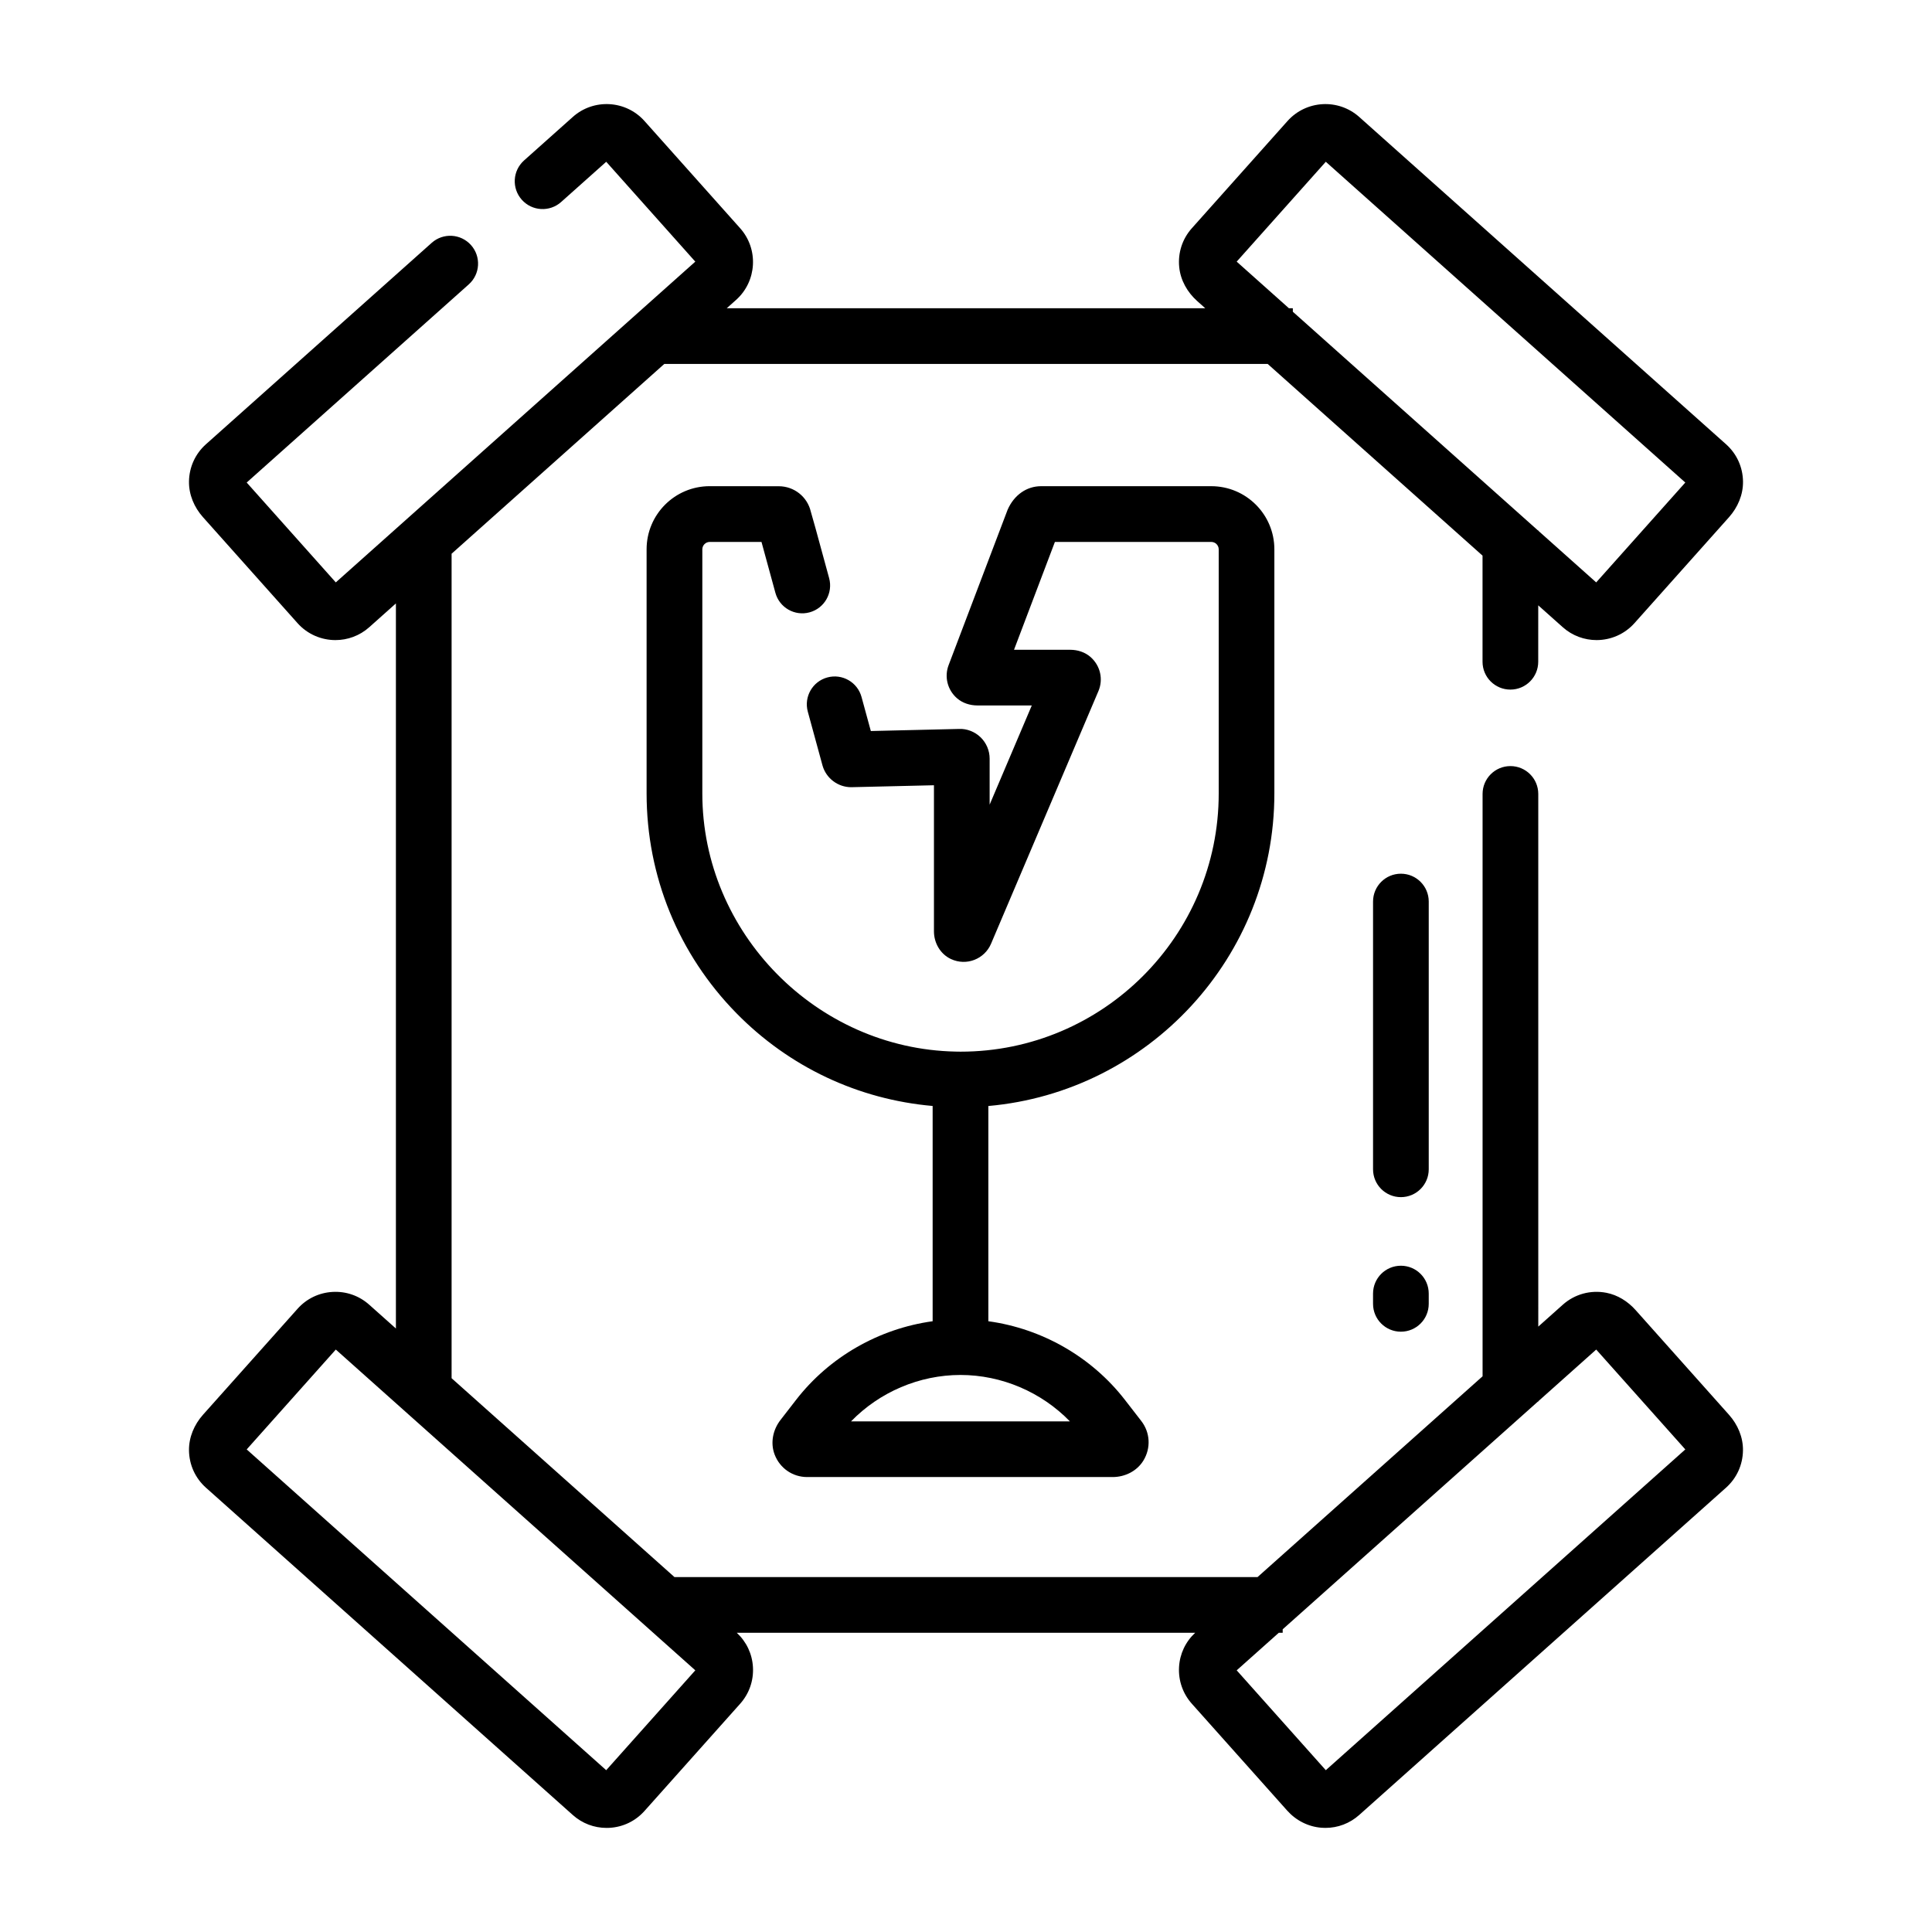
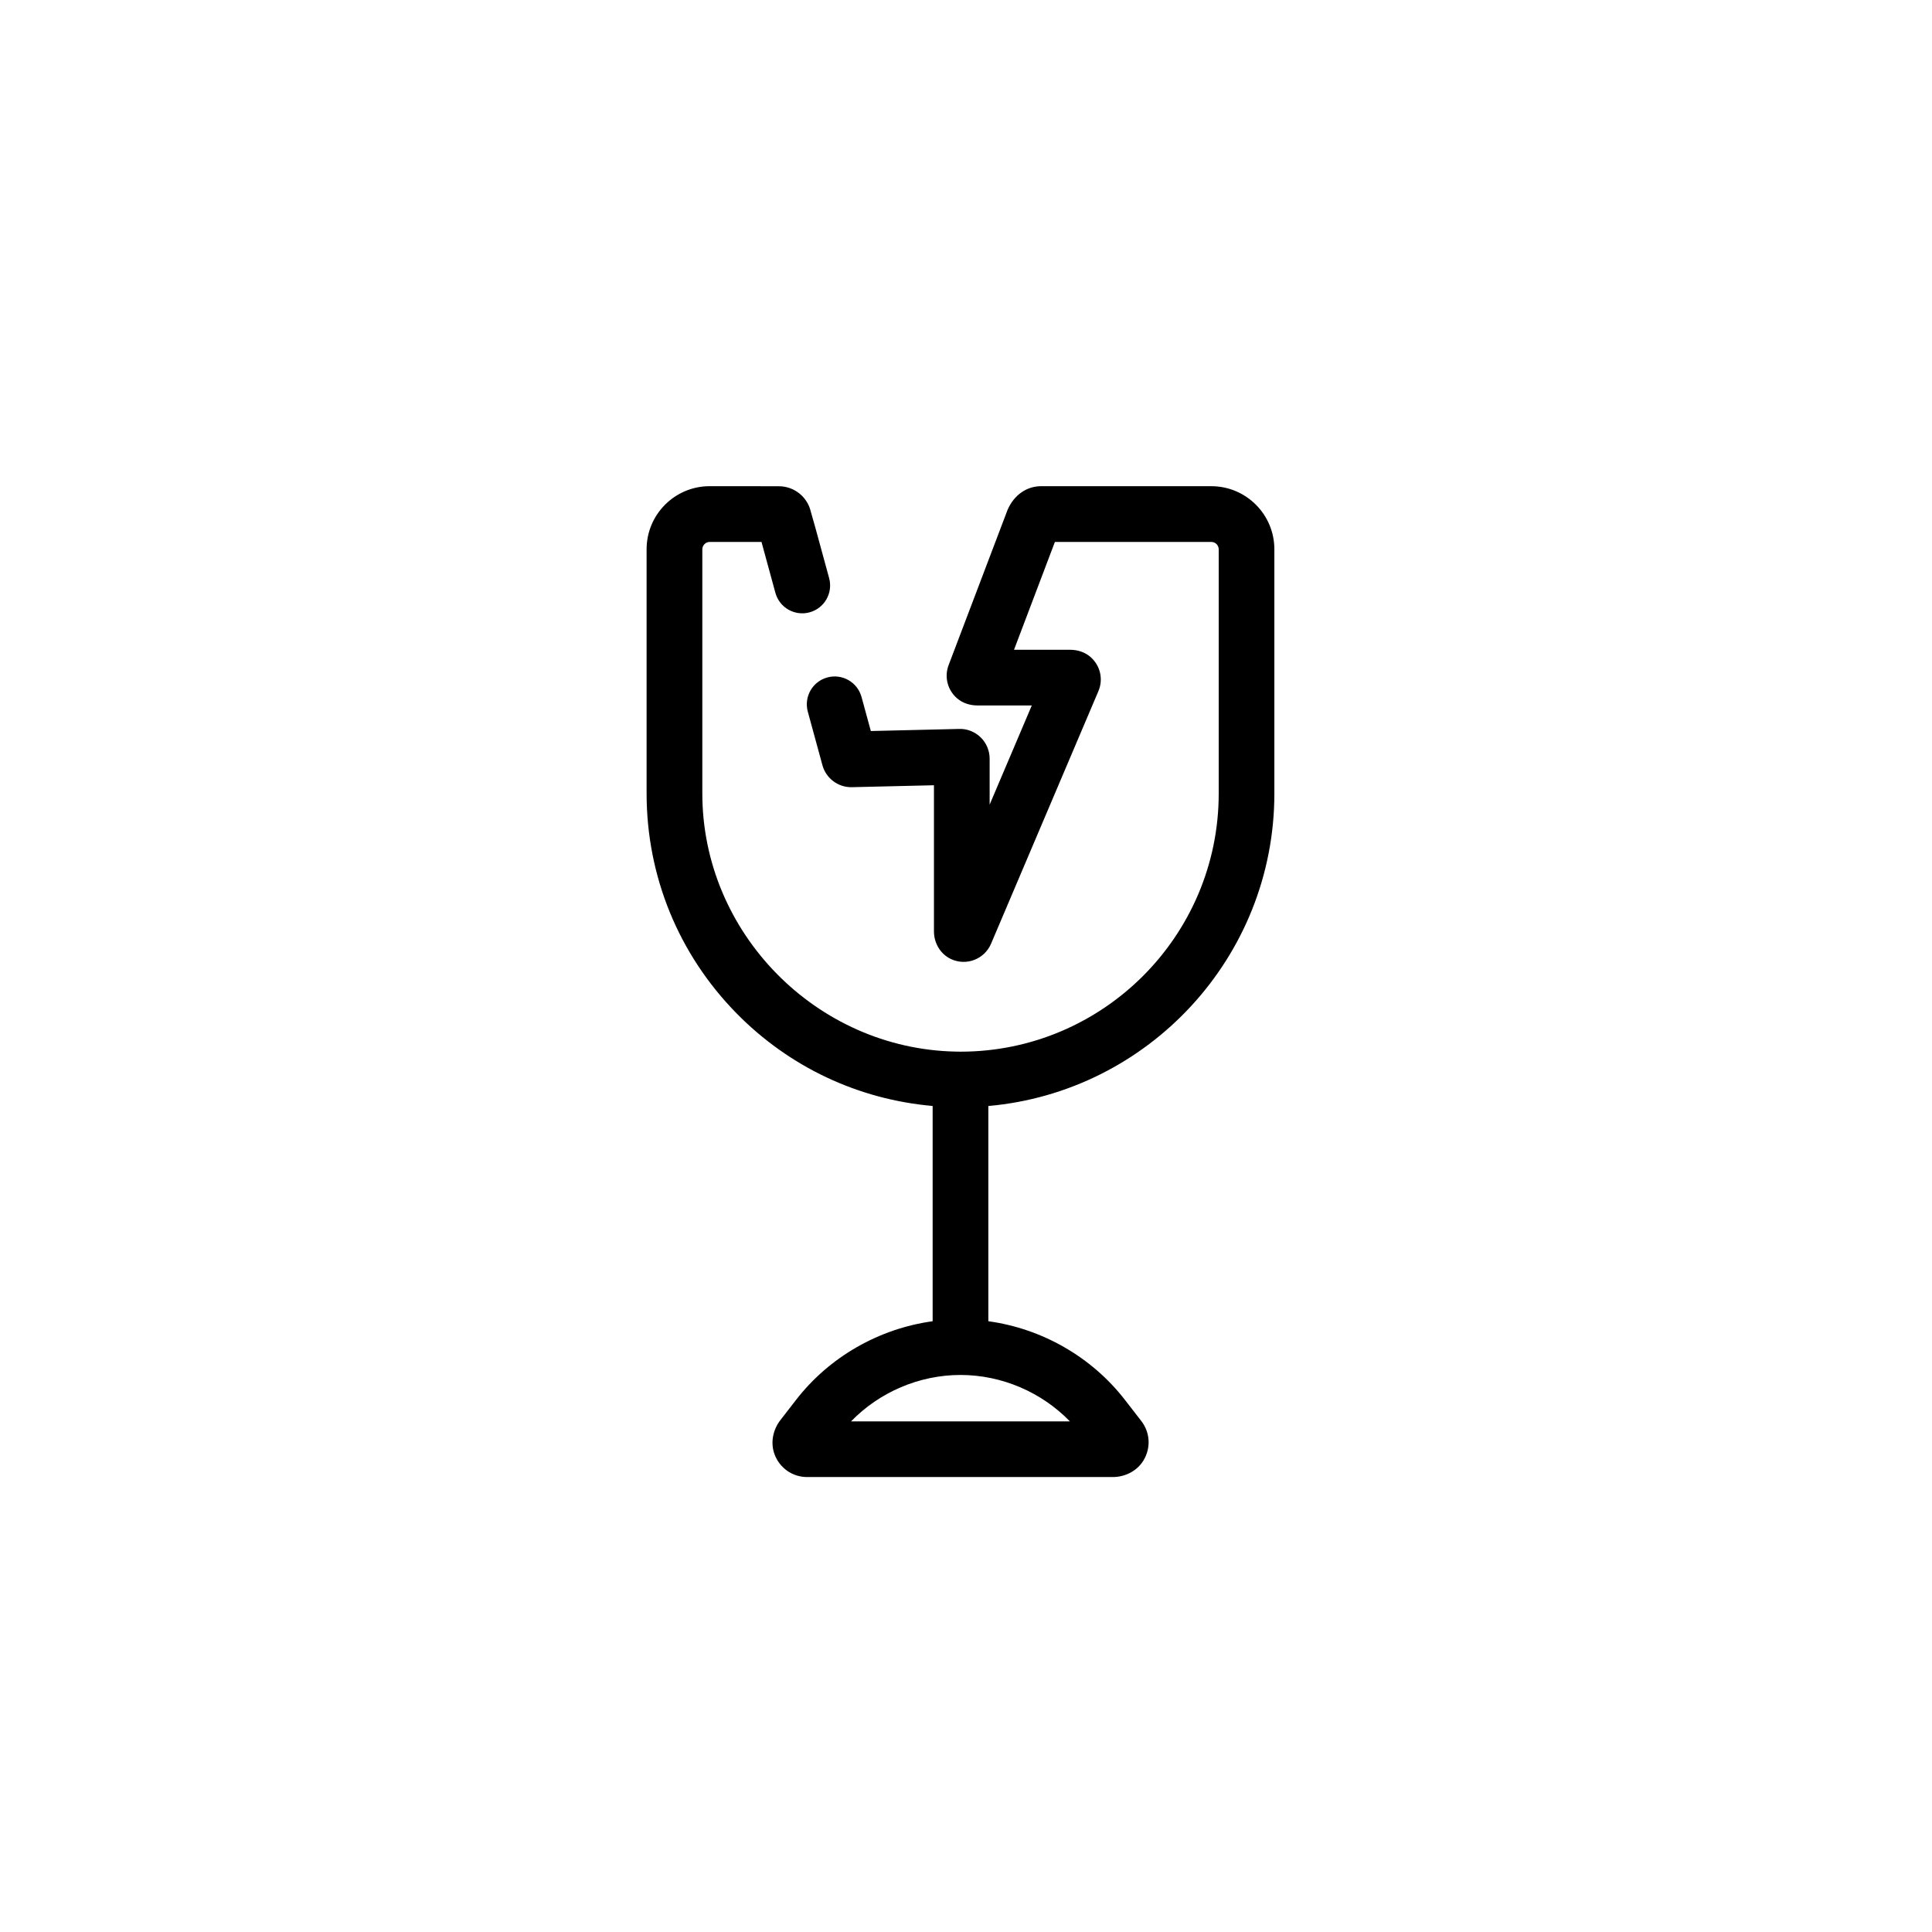
<svg xmlns="http://www.w3.org/2000/svg" fill="#000000" width="800px" height="800px" version="1.1" viewBox="144 144 512 512">
  <g>
-     <path d="m577.44 491.17c-2.039-2.285-4.723-3.981-7.731-4.566-4.199-0.812-8.414 0.363-11.555 3.164l-6.492 5.793-0.004-141.16c0-4.074-3.305-7.379-7.379-7.379-4.078 0-7.379 3.305-7.379 7.379v154.33l-59.633 53.207h-154.53l-59.059-52.695v-218.5l56.375-50.301h159.89l56.945 50.809v28.121c0 4.078 3.301 7.379 7.379 7.379 4.074 0 7.379-3.305 7.379-7.379l0.004-14.949 6.5 5.797c2.562 2.285 5.762 3.41 8.953 3.41 3.707 0 7.394-1.516 10.051-4.492l25.051-28.074c2.328-2.609 3.762-5.973 3.711-9.469-0.055-3.816-1.668-7.34-4.496-9.863l-97.215-86.738c-5.539-4.941-14.062-4.453-19.004 1.082l-25.348 28.406c-2.523 2.828-3.727 6.512-3.348 10.309 0.344 3.481 2.148 6.656 4.758 8.988l2.141 1.91h-126.81l2.469-2.203c5.535-4.941 6.023-13.465 1.082-19.004l-25.344-28.406c-4.941-5.539-13.469-6.023-19.004-1.082l-12.918 11.527c-3.043 2.715-3.309 7.379-0.594 10.418 2.715 3.043 7.379 3.309 10.422 0.594l11.949-10.66 23.605 26.465-95.273 85.004-23.613-26.465 58.852-52.508c3.043-2.715 3.305-7.379 0.594-10.418-2.715-3.043-7.379-3.305-10.418-0.594l-59.82 53.371c-2.828 2.523-4.441 6.047-4.5 9.863-0.051 3.5 1.379 6.859 3.711 9.469l25.051 28.078c2.656 2.977 6.344 4.492 10.051 4.492 3.188 0 6.391-1.125 8.953-3.41l7.07-6.309v192.16l-7.07-6.305c-2.68-2.394-6.129-3.602-9.727-3.394-3.59 0.203-6.887 1.793-9.277 4.477l-25.051 28.074c-2.328 2.613-3.762 5.973-3.711 9.473 0.059 3.816 1.672 7.34 4.5 9.863l97.215 86.738c2.484 2.219 5.637 3.418 8.941 3.418 0.262 0 0.52-0.008 0.785-0.02 3.59-0.203 6.883-1.793 9.277-4.477l25.344-28.402c2.394-2.684 3.602-6.137 3.394-9.727-0.199-3.5-1.723-6.707-4.281-9.082l121.48-0.008c-2.559 2.375-4.082 5.586-4.281 9.082-0.203 3.59 1.004 7.043 3.394 9.727l25.262 28.312c2.344 2.629 5.602 4.293 9.113 4.551 0.344 0.027 0.688 0.039 1.027 0.039 3.305 0 6.457-1.199 8.945-3.418l18.426-16.441h-0.004l78.789-70.297c2.828-2.523 4.441-6.047 4.496-9.863 0.055-3.5-1.379-6.859-3.711-9.469zm-82.09-304.3 95.27 85.008-23.613 26.465-15.355-13.699v-0.125h-0.141l-64.898-57.906v-0.93h-1.043l-13.836-12.348zm-190.7 426.25-95.273-85.008 23.613-26.465 95.273 85.008zm190.7 0-23.613-26.465 11.156-9.953h1.031v-0.922l67.594-60.309h0.145v-0.129l15.348-13.695 23.613 26.465z" />
    <path d="m481.72 354.27v-64.695c0-9.242-7.492-16.73-16.73-16.73h-45.074c-3.848 0-7.168 2.328-8.883 6.227l-15.625 41.148c-1.184 3.055-0.375 6.586 2.219 8.836 1.484 1.285 3.441 1.895 5.406 1.895h14.402l-11.172 26.285v-12.195c0-2.129-0.883-4.199-2.422-5.676-1.535-1.477-3.621-2.269-5.637-2.191l-23.426 0.555-2.465-9.023c-1.074-3.934-5.129-6.25-9.062-5.176-3.93 1.074-6.25 5.129-5.176 9.062l3.902 14.289c0.957 3.375 4.078 5.734 7.594 5.734l21.934-0.516v38.711c0 3.086 1.684 6.012 4.473 7.328 4.172 1.969 8.941-0.012 10.652-4.023l28.48-67.012c1.273-3.043 0.539-6.602-2.031-8.922-1.484-1.34-3.473-1.984-5.473-1.984h-14.883l10.836-28.582h41.438c1.086 0 1.973 0.883 1.973 1.973v64.695c0 37.727-30.691 68.418-68.418 68.418-0.434 0-0.863-0.008-1.301-0.02-36.918-0.742-67.129-31.473-67.129-68.398v-64.695c0-1.09 0.883-1.973 1.973-1.973h13.707l3.684 13.484c1.074 3.934 5.133 6.25 9.062 5.176 3.934-1.074 6.25-5.133 5.18-9.062l-3.641-13.336-1.215-4.289c-0.922-3.934-4.41-6.731-8.504-6.731l-18.285-0.016c-9.242 0-16.73 7.488-16.73 16.73v64.695c0 21.918 8.457 42.605 23.809 58.25 13.996 14.262 32.289 22.852 51.996 24.578v57.047c-14.18 1.949-27.344 9.418-36.184 20.828l-4.152 5.359c-2.008 2.594-2.707 6.062-1.543 9.129 1.391 3.656 4.789 5.977 8.625 5.977h80.949c3.281 0 6.449-1.574 8.16-4.371 2.039-3.34 1.789-7.445-0.559-10.48l-4.348-5.613c-8.844-11.41-22.004-18.883-36.184-20.828v-57.039c42.414-3.746 75.797-39.457 75.797-82.832zm-54.184 166.41h-58c7.543-7.769 18.094-12.301 29-12.301 10.91 0 21.457 4.535 29 12.301z" />
-     <path d="m515.25 479.43c-4.074 0-7.379 3.305-7.379 7.379v2.723c0 4.078 3.305 7.379 7.379 7.379 4.078 0 7.379-3.301 7.379-7.379v-2.723c0-4.074-3.301-7.379-7.379-7.379z" />
-     <path d="m522.63 382.92c0-4.074-3.305-7.379-7.379-7.379s-7.379 3.305-7.379 7.379v70.957c0 4.078 3.305 7.379 7.379 7.379 4.078 0 7.379-3.305 7.379-7.379z" />
  </g>
</svg>